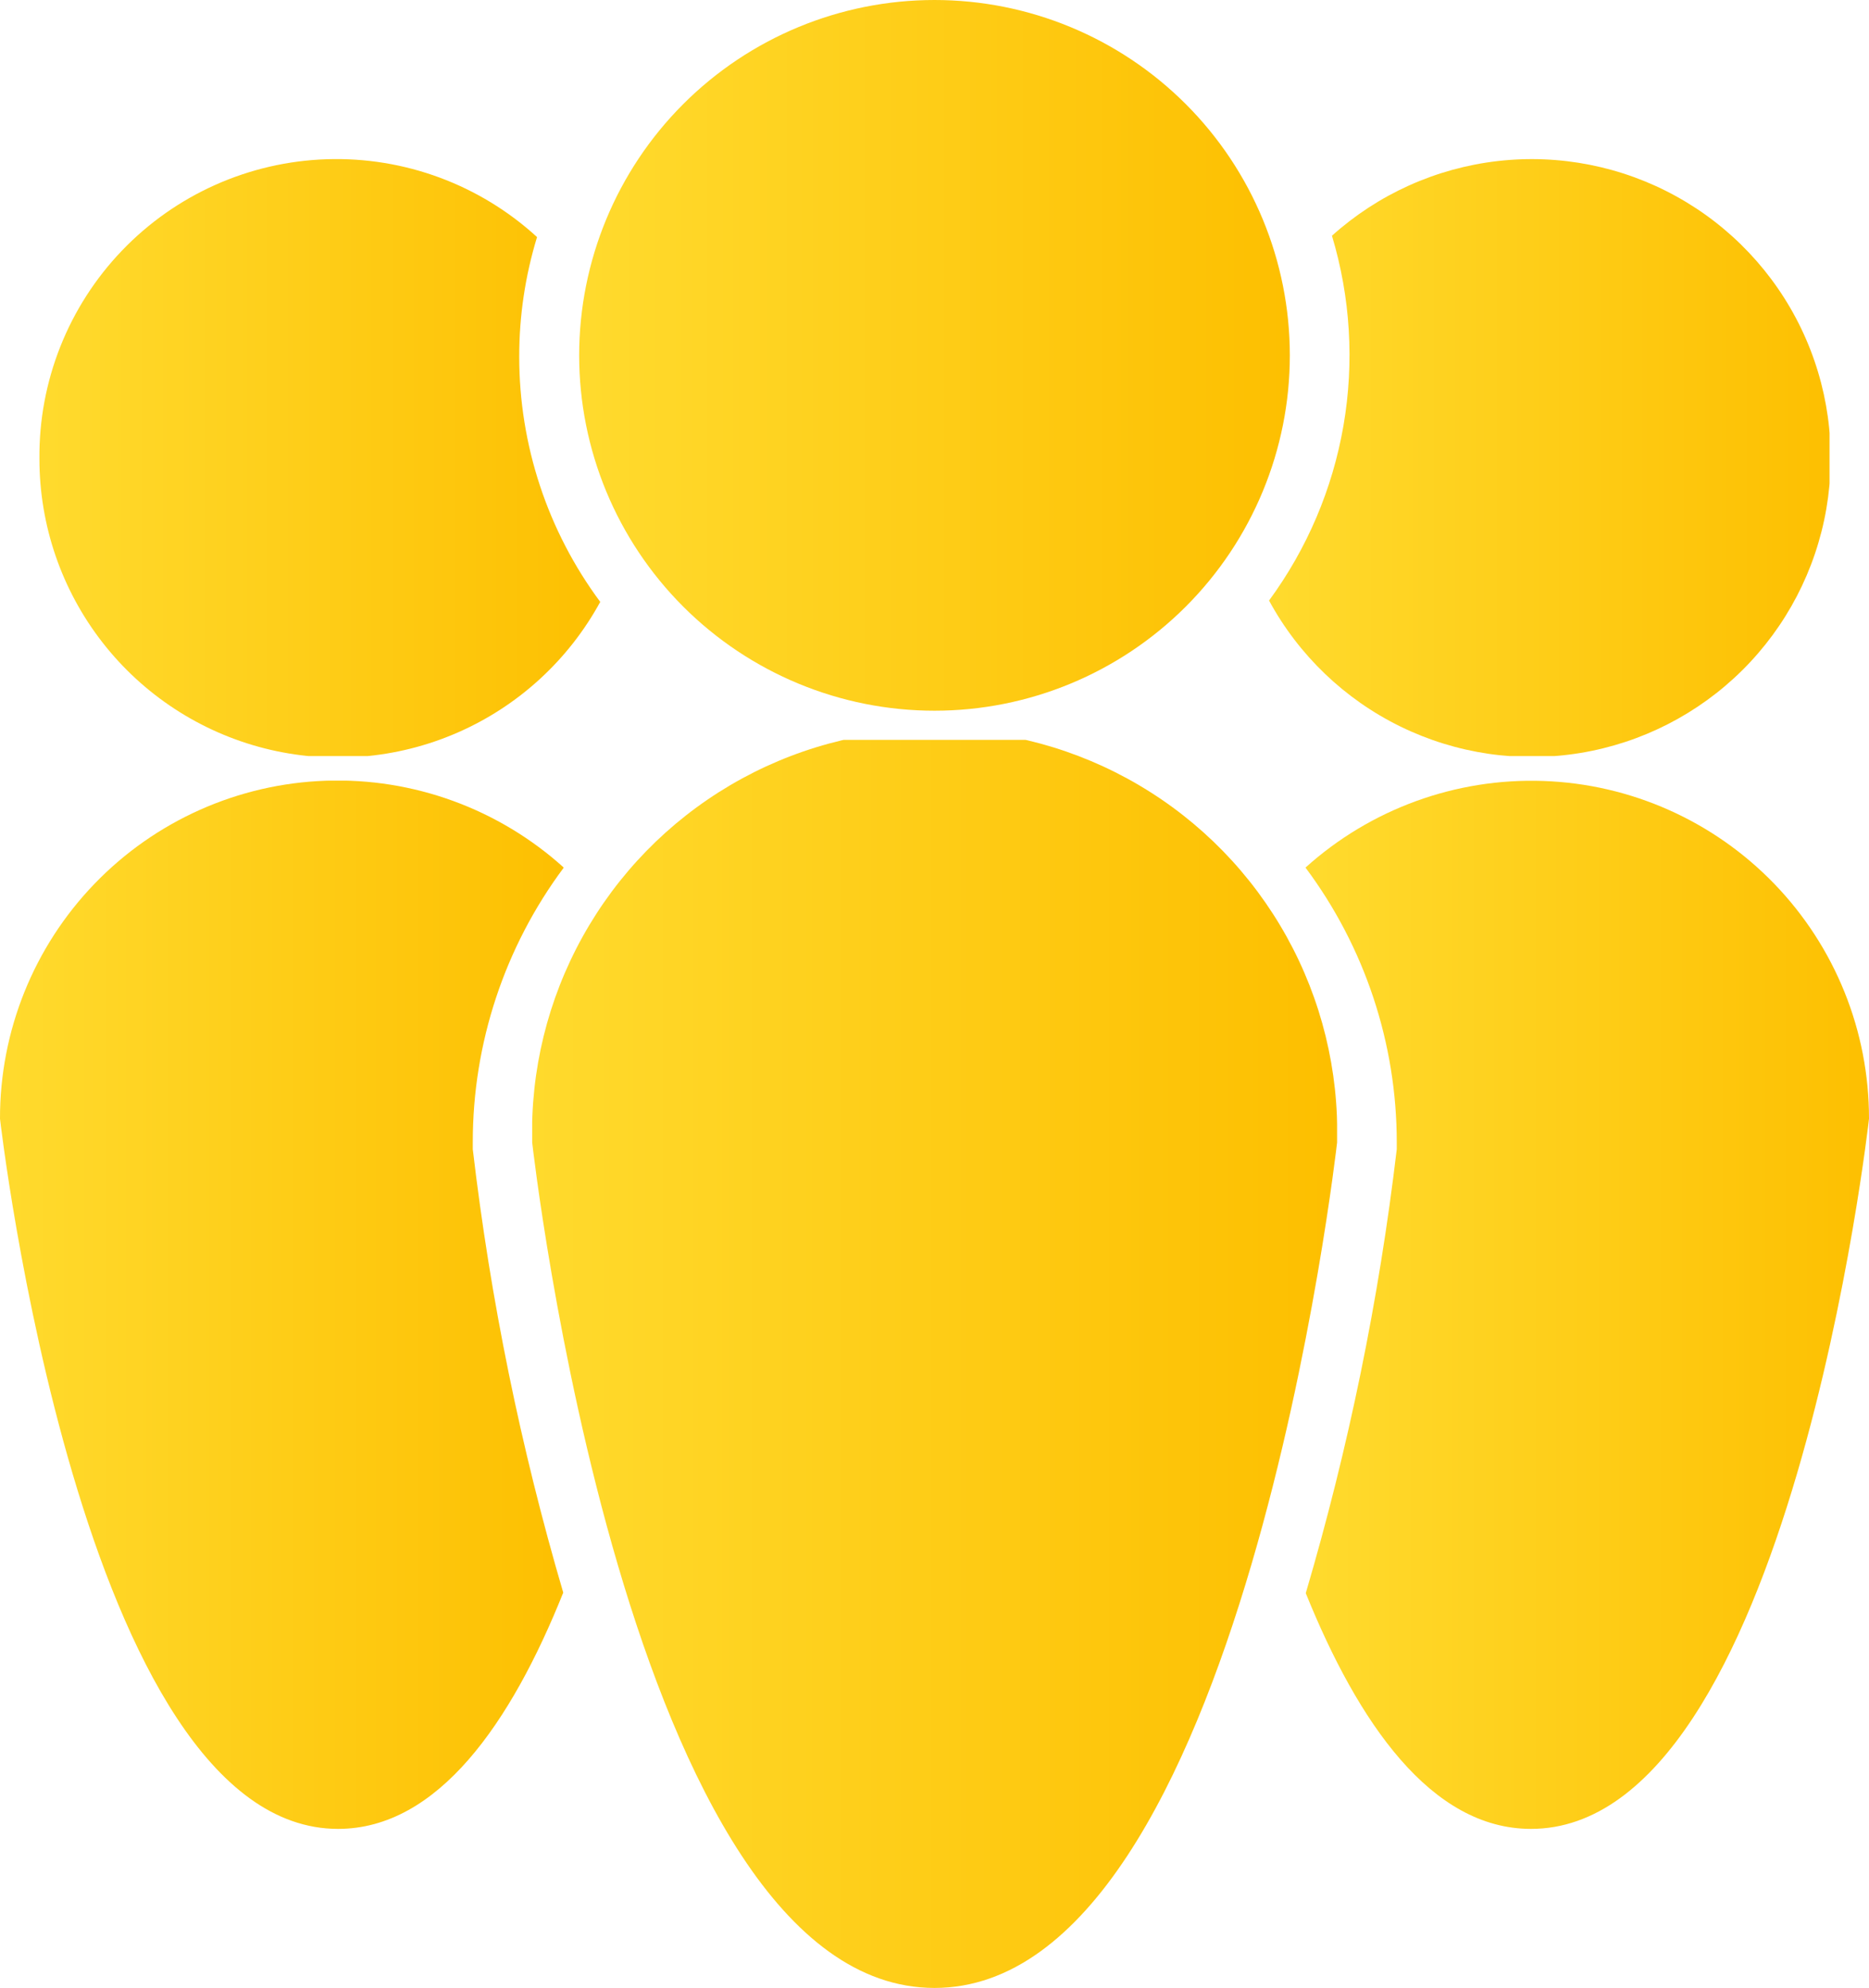
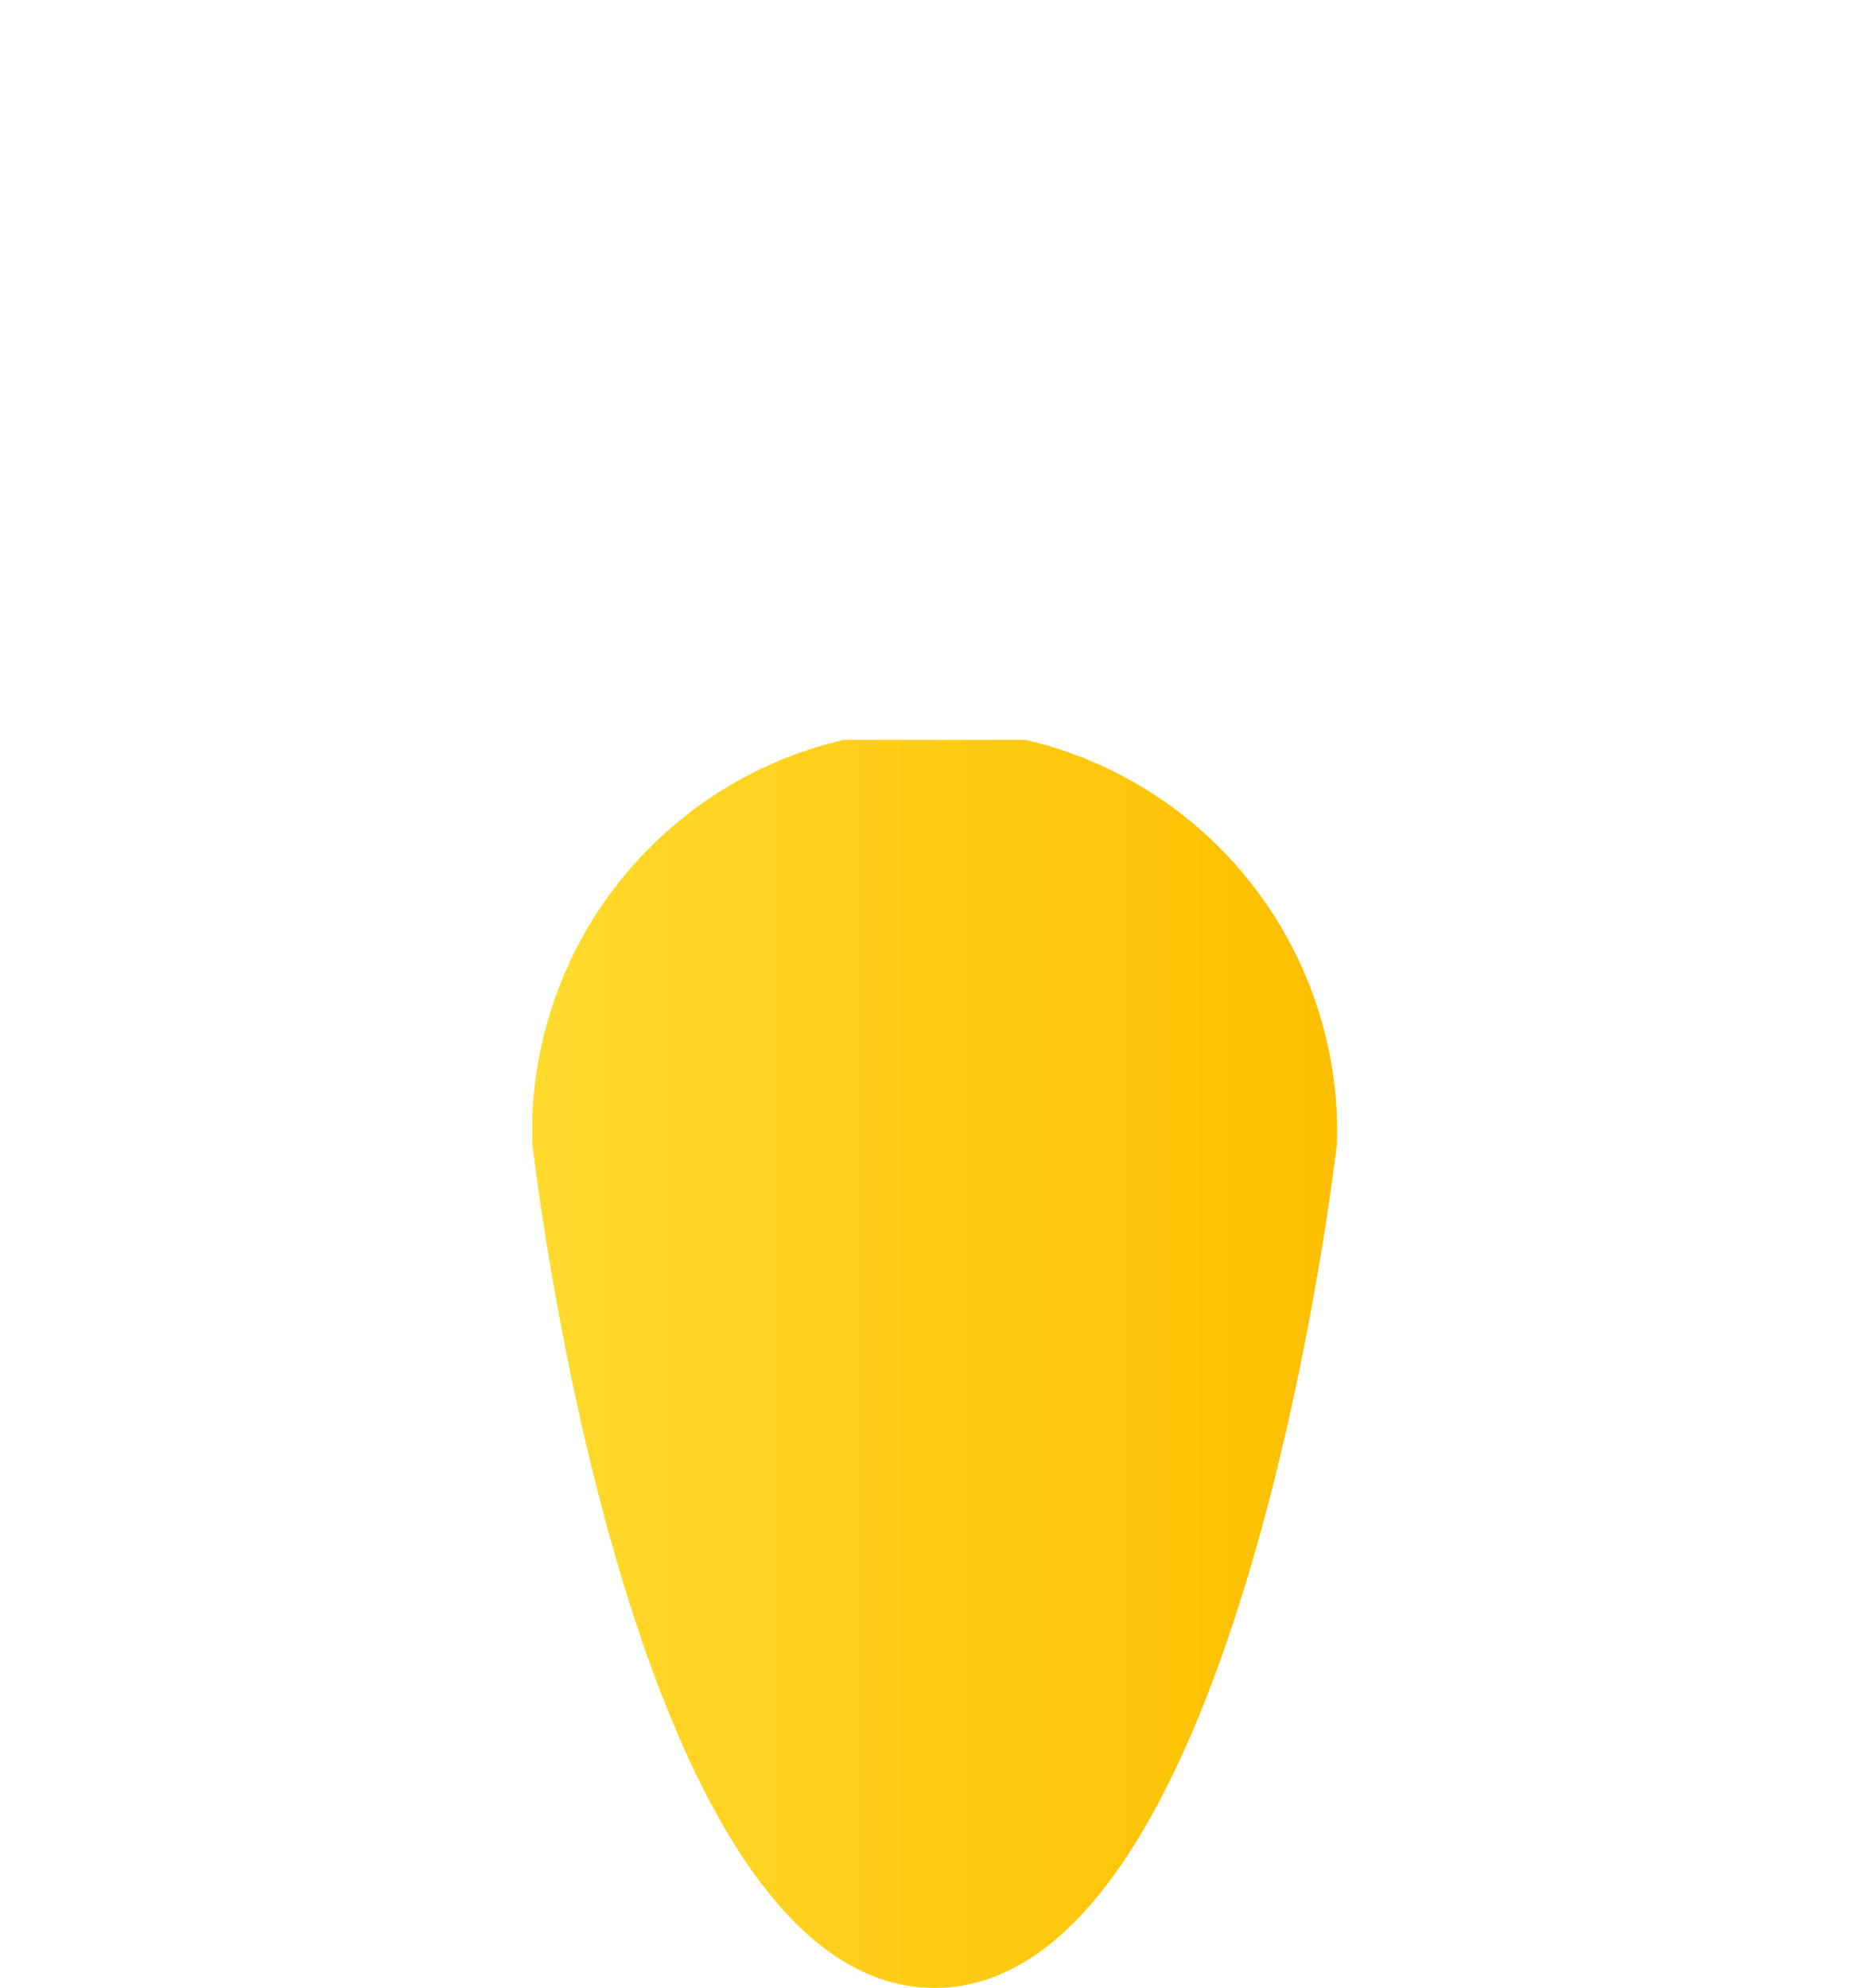
<svg xmlns="http://www.w3.org/2000/svg" xmlns:xlink="http://www.w3.org/1999/xlink" viewBox="0 0 69.22 73.62">
  <defs>
    <style>.cls-1{fill:none;}.cls-2{clip-path:url(#clip-path);}.cls-3{fill:url(#Degradado_sin_nombre_98);}.cls-4{clip-path:url(#clip-path-2);}.cls-5{fill:url(#Degradado_sin_nombre_98-2);}.cls-6{clip-path:url(#clip-path-3);}.cls-7{fill:url(#Degradado_sin_nombre_98-3);}.cls-8{clip-path:url(#clip-path-4);}.cls-9{fill:url(#Degradado_sin_nombre_98-4);}.cls-10{clip-path:url(#clip-path-5);}.cls-11{fill:url(#Degradado_sin_nombre_98-5);}.cls-12{clip-path:url(#clip-path-6);}.cls-13{fill:url(#Degradado_sin_nombre_98-6);}</style>
    <clipPath id="clip-path" transform="translate(0 0)">
      <path class="cls-1" d="M0,41.43s3,26.3,12.52,26.3c3.7,0,6.41-3.93,8.34-8.75a99.4,99.4,0,0,1-3.35-16.42v-.25a17,17,0,0,1,3.37-10.18A12.5,12.5,0,0,0,0,41.43" />
    </clipPath>
    <linearGradient id="Degradado_sin_nombre_98" x1="-91.93" y1="5034.77" x2="-90.93" y2="5034.77" gradientTransform="matrix(20.87, 0, 0, -20.87, 1918.99, 105144.07)" gradientUnits="userSpaceOnUse">
      <stop offset="0" stop-color="#ffda2d" />
      <stop offset="1" stop-color="#fdbf00" />
    </linearGradient>
    <clipPath id="clip-path-2" transform="translate(0 0)">
-       <path class="cls-1" d="M1.46,17a11.06,11.06,0,0,0,20.77,5.29,15.23,15.23,0,0,1-3-9.08,15.08,15.08,0,0,1,.66-4.43A11,11,0,0,0,1.46,17" />
-     </clipPath>
+       </clipPath>
    <linearGradient id="Degradado_sin_nombre_98-2" x1="-91.93" y1="5034.77" x2="-90.93" y2="5034.77" gradientTransform="matrix(20.76, 0, 0, -20.76, 1910.31, 104557.05)" xlink:href="#Degradado_sin_nombre_98" />
    <clipPath id="clip-path-3" transform="translate(0 0)">
      <path class="cls-1" d="M48.35,32.13a17,17,0,0,1,3.38,10.18l0,.25A99.4,99.4,0,0,1,48.36,59C50.3,63.8,53,67.73,56.7,67.73c9.58,0,12.52-26.3,12.52-26.3a12.5,12.5,0,0,0-20.87-9.3" />
    </clipPath>
    <linearGradient id="Degradado_sin_nombre_98-3" x1="-91.93" y1="5034.77" x2="-90.93" y2="5034.77" gradientTransform="matrix(20.87, 0, 0, -20.87, 1967.34, 105144.04)" xlink:href="#Degradado_sin_nombre_98" />
    <clipPath id="clip-path-4" transform="translate(0 0)">
-       <path class="cls-1" d="M49.33,8.73A15.35,15.35,0,0,1,47,22.24,11.07,11.07,0,1,0,49.33,8.73" />
-     </clipPath>
+       </clipPath>
    <linearGradient id="Degradado_sin_nombre_98-4" x1="-91.93" y1="5034.77" x2="-90.93" y2="5034.77" gradientTransform="matrix(20.76, 0, 0, -20.76, 1955.84, 104557.05)" xlink:href="#Degradado_sin_nombre_98" />
    <clipPath id="clip-path-5" transform="translate(0 0)">
      <path class="cls-1" d="M19.71,42.31s3.5,31.31,14.9,31.31S49.52,42.31,49.52,42.31a14.91,14.91,0,1,0-29.81,0" />
    </clipPath>
    <linearGradient id="Degradado_sin_nombre_98-5" x1="-91.93" y1="5034.77" x2="-90.93" y2="5034.77" gradientTransform="matrix(29.81, 0, 0, -29.81, 2759.99, 150125.61)" xlink:href="#Degradado_sin_nombre_98" />
    <clipPath id="clip-path-6" transform="translate(0 0)">
      <path class="cls-1" d="M21.45,13.16A13.16,13.16,0,1,0,34.61,0,13.16,13.16,0,0,0,21.45,13.16" />
    </clipPath>
    <linearGradient id="Degradado_sin_nombre_98-6" x1="-91.93" y1="5034.77" x2="-90.93" y2="5034.77" gradientTransform="matrix(26.32, 0, 0, -26.32, 2441.4, 132544.78)" xlink:href="#Degradado_sin_nombre_98" />
  </defs>
  <title>Recurso 5</title>
  <g id="Capa_2" data-name="Capa 2">
    <g id="Capa_1-2" data-name="Capa 1">
      <g class="cls-2">
-         <rect class="cls-3" y="28.91" width="20.87" height="38.82" />
-       </g>
+         </g>
      <g class="cls-4">
        <rect class="cls-5" x="1.46" y="5.89" width="20.77" height="22.11" />
      </g>
      <g class="cls-6">
-         <rect class="cls-7" x="48.35" y="28.91" width="20.87" height="38.82" />
-       </g>
+         </g>
      <g class="cls-8">
        <rect class="cls-9" x="47" y="5.89" width="20.76" height="22.11" />
      </g>
      <g class="cls-10">
        <rect class="cls-11" x="19.71" y="27.4" width="29.81" height="46.22" />
      </g>
      <g class="cls-12">
-         <rect class="cls-13" x="21.45" width="26.32" height="26.32" />
-       </g>
+         </g>
    </g>
  </g>
</svg>